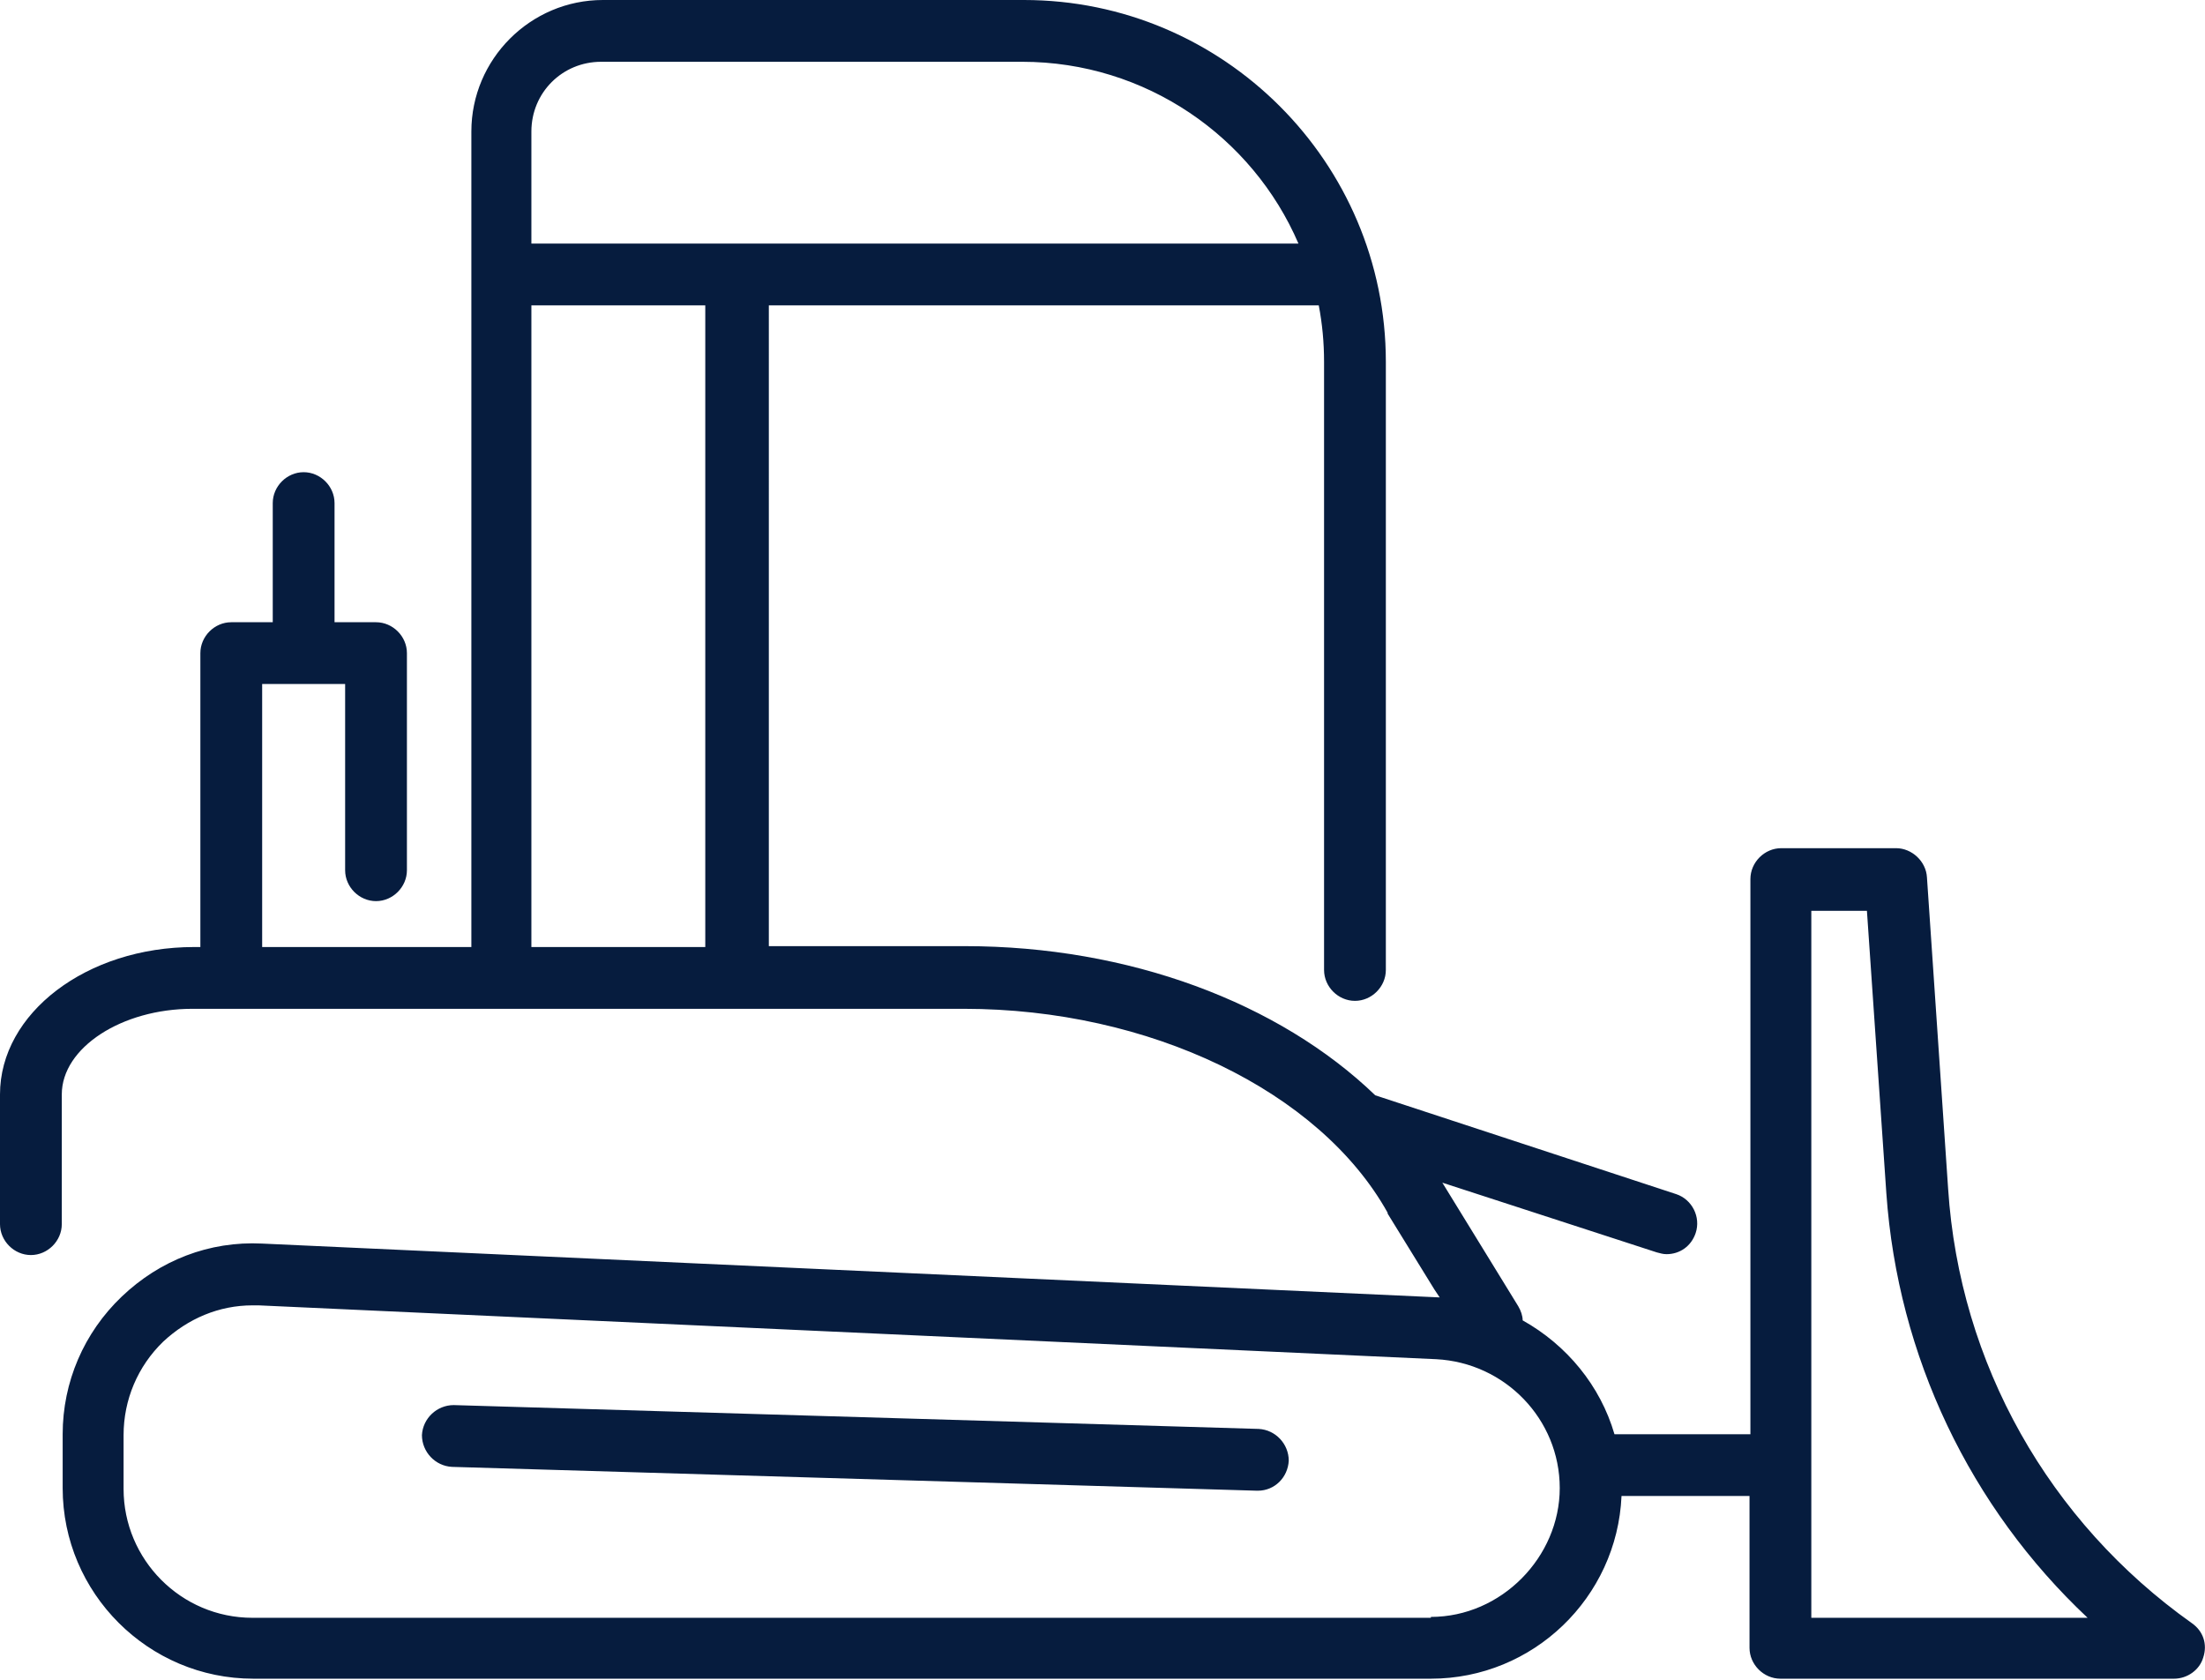
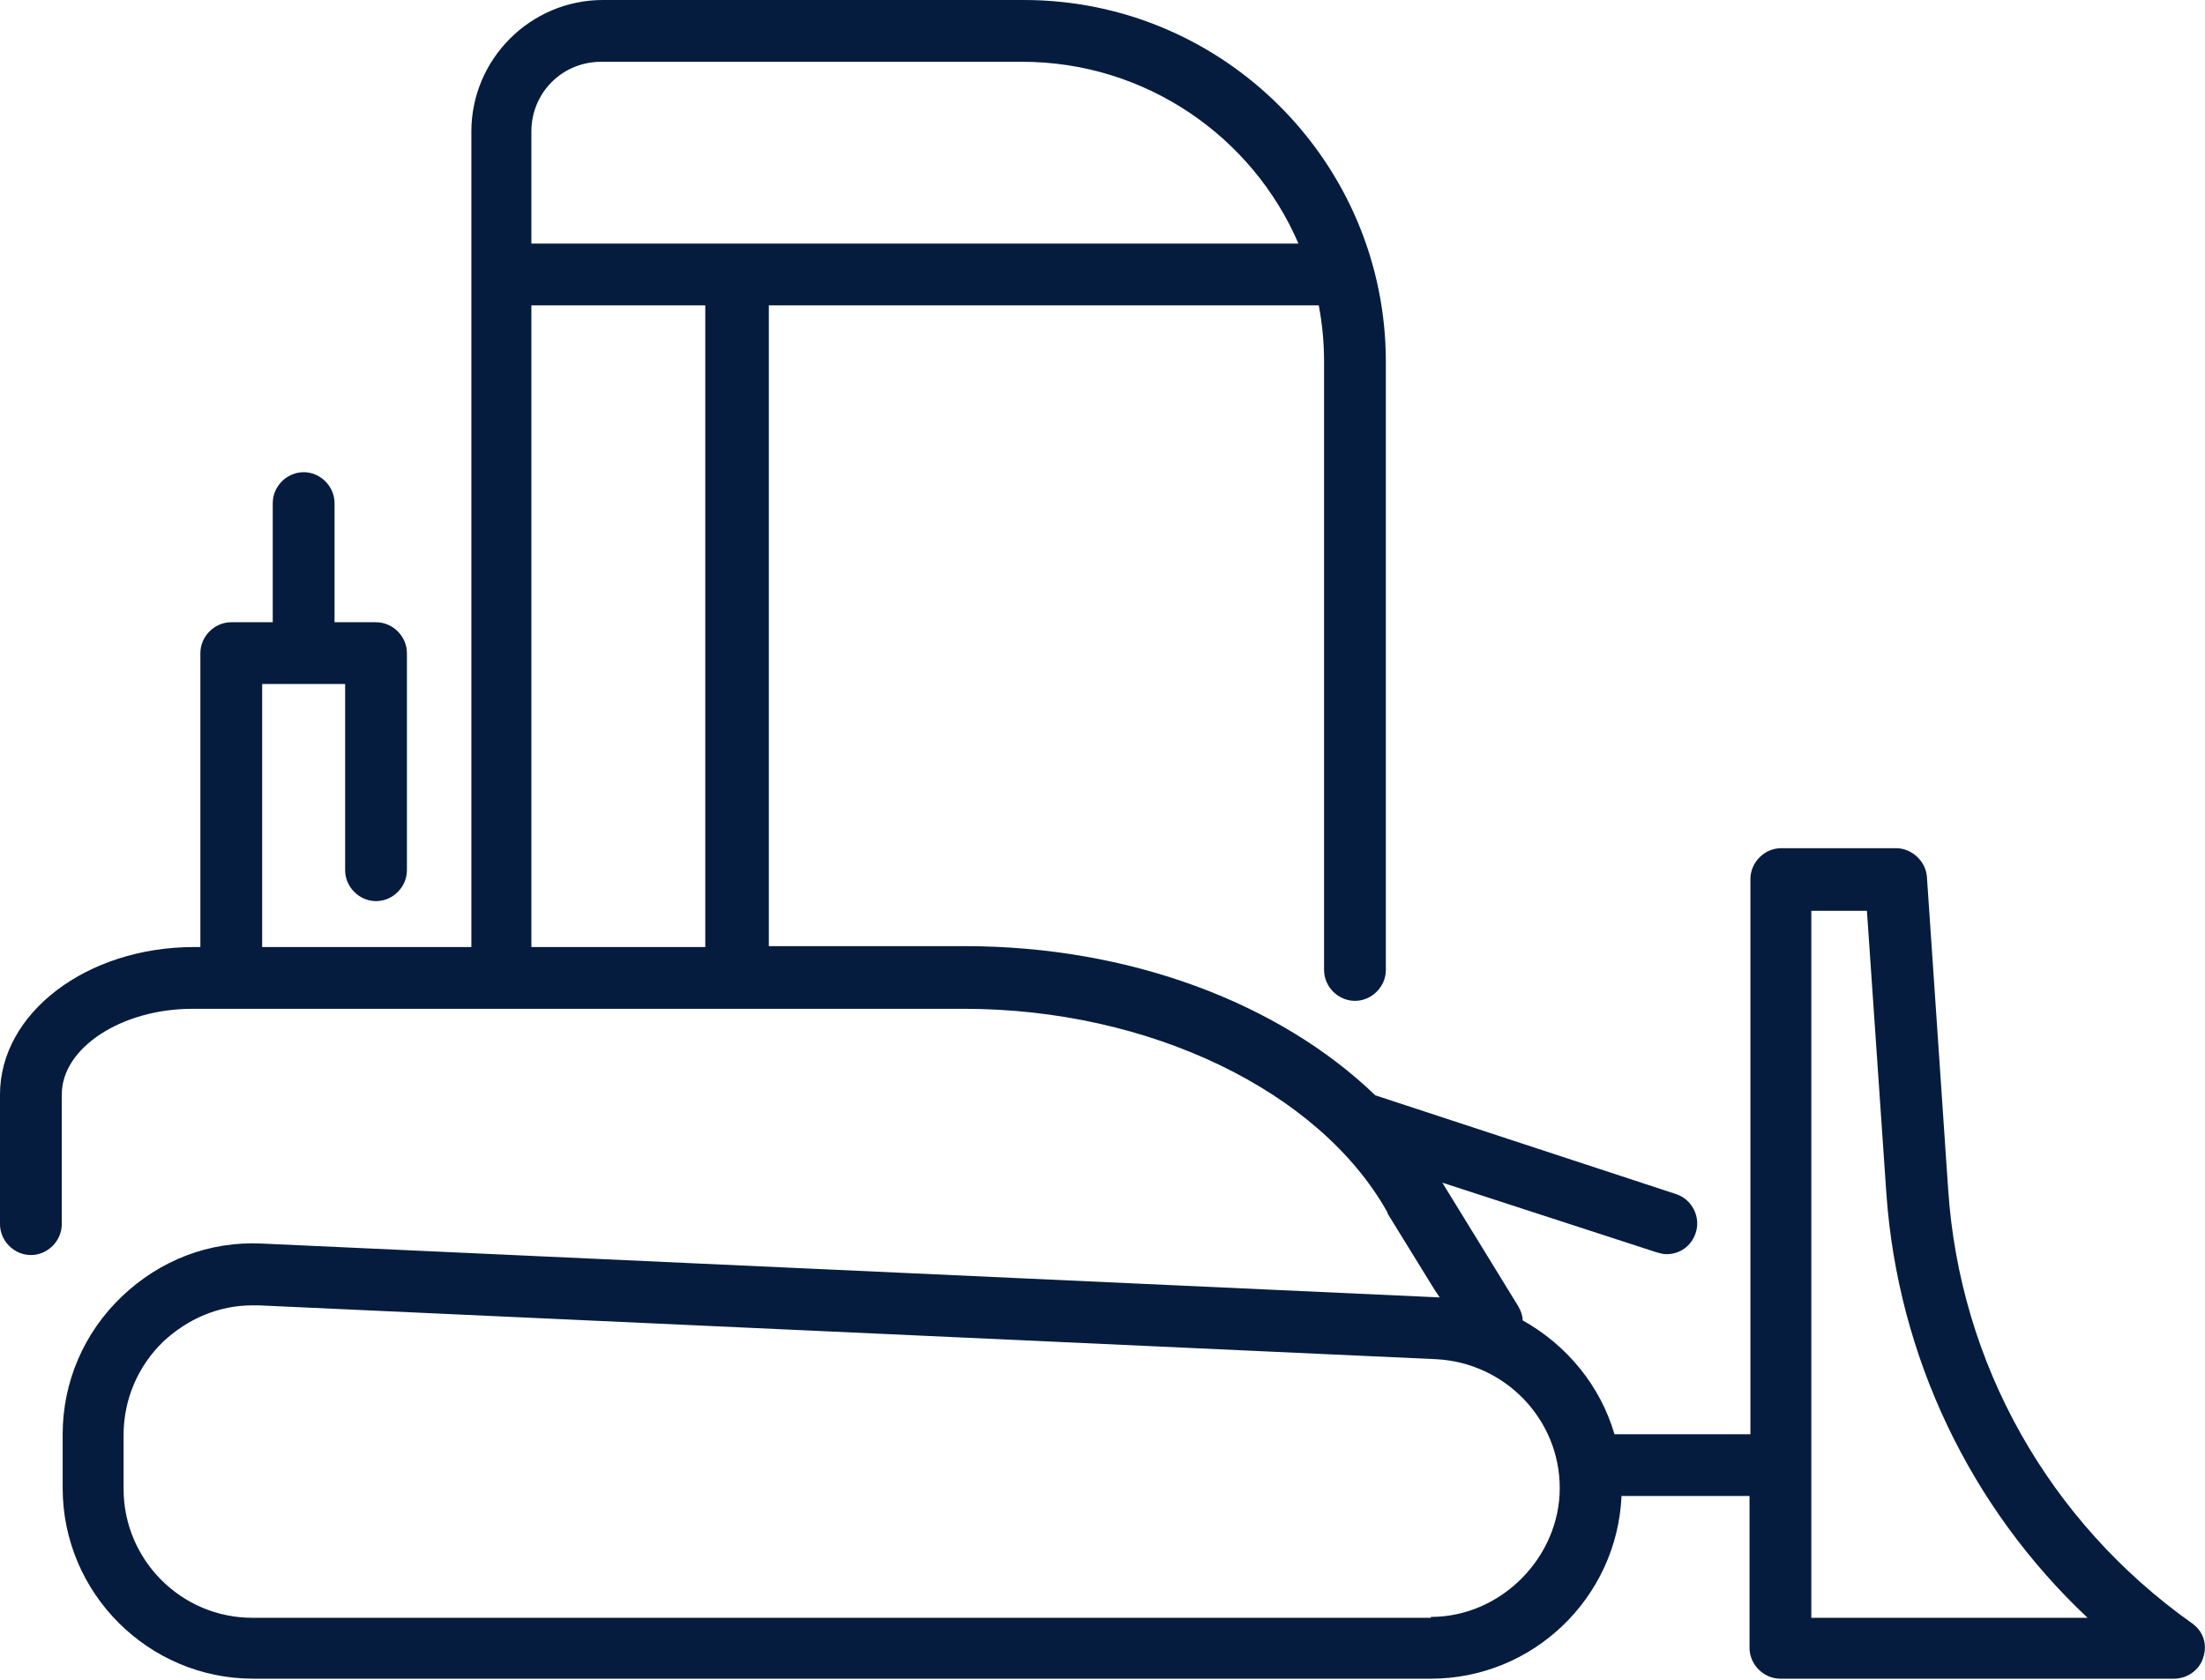
<svg xmlns="http://www.w3.org/2000/svg" id="Layer_1" viewBox="0 0 249.8 190.3">
  <defs>
    <style>      .st0 {        fill: #061c3e;      }    </style>
  </defs>
-   <path class="st0" d="M142.6,161.9l-91.2-2.7c-1.9,0-3.5,1.5-3.6,3.4,0,1.9,1.5,3.5,3.4,3.6l91.2,2.7s0,0,.1,0c1.9,0,3.4-1.5,3.5-3.4,0-1.9-1.5-3.5-3.4-3.6Z" />
  <path class="st0" d="M248.3,183.9c-16.2-11.5-26.3-29.4-27.6-49.2l-2.4-35.3c-.1-1.8-1.7-3.3-3.5-3.3h-13c-1.9,0-3.5,1.6-3.5,3.5v62.9h-15.4c-1.6-5.5-5.4-10.1-10.4-12.9,0-.5-.2-1.1-.5-1.6l-3.5-5.7-5.1-8.3,24.3,7.9c.4.1.7.2,1.1.2,1.5,0,2.8-.9,3.3-2.4.6-1.8-.4-3.8-2.2-4.4l-34.1-11.2c-10.9-10.5-27.9-16.9-46.5-16.9h-22.2V34.6h62.3c.4,2.1.6,4.2.6,6.4v68.9c0,1.9,1.6,3.5,3.5,3.5s3.5-1.6,3.5-3.5V41c0-22.6-18.4-41-41-41h-47.7c-8.2,0-14.9,6.7-14.9,14.9v92.4h-23.7v-29.8h9.4v21.1c0,1.9,1.6,3.5,3.5,3.5s3.5-1.6,3.5-3.5v-24.6c0-1.9-1.6-3.5-3.5-3.5h-4.7v-13.5c0-1.9-1.6-3.5-3.5-3.5s-3.5,1.6-3.5,3.5v13.5h-4.7c-1.9,0-3.5,1.6-3.5,3.5v33.3h-.7C9.8,107.3,0,114.8,0,124v14.7C0,140.6,1.6,142.2,3.5,142.2s3.5-1.6,3.5-3.5v-14.7c0-5.3,6.8-9.7,14.8-9.7h87.4c21,0,40.3,9.3,48,23.1,0,0,0,0,0,.1l5.3,8.6.6.9s0,0,0,0l-133.4-6.1c-6-.3-11.6,1.9-15.9,6-4.3,4.1-6.7,9.7-6.7,15.6v6.1c0,11.9,9.7,21.6,21.6,21.6h133.4c11.6,0,21.1-9.2,21.6-20.7h14.5v17.2c0,1.9,1.6,3.5,3.5,3.5h44.6c1.5,0,2.9-1,3.3-2.4.5-1.5,0-3-1.3-3.9ZM68.1,7h47.7c14,0,26.1,8.5,31.3,20.6H60.2v-12.7c0-4.4,3.5-7.9,7.9-7.9ZM60.2,34.6h19.7v72.7h-19.7V34.6ZM162.1,183.3H28.6c-8.1,0-14.6-6.6-14.6-14.6v-6.1c0-4,1.6-7.8,4.5-10.6,2.8-2.6,6.3-4.1,10.1-4.1s.5,0,.7,0l133.4,6.1c7.8.4,14,6.8,14,14.6s-6.6,14.6-14.6,14.6ZM205.2,183.3v-80.1h6.3l2.2,32c1.3,18.5,9.5,35.6,22.8,48.1h-31.3Z" />
</svg>